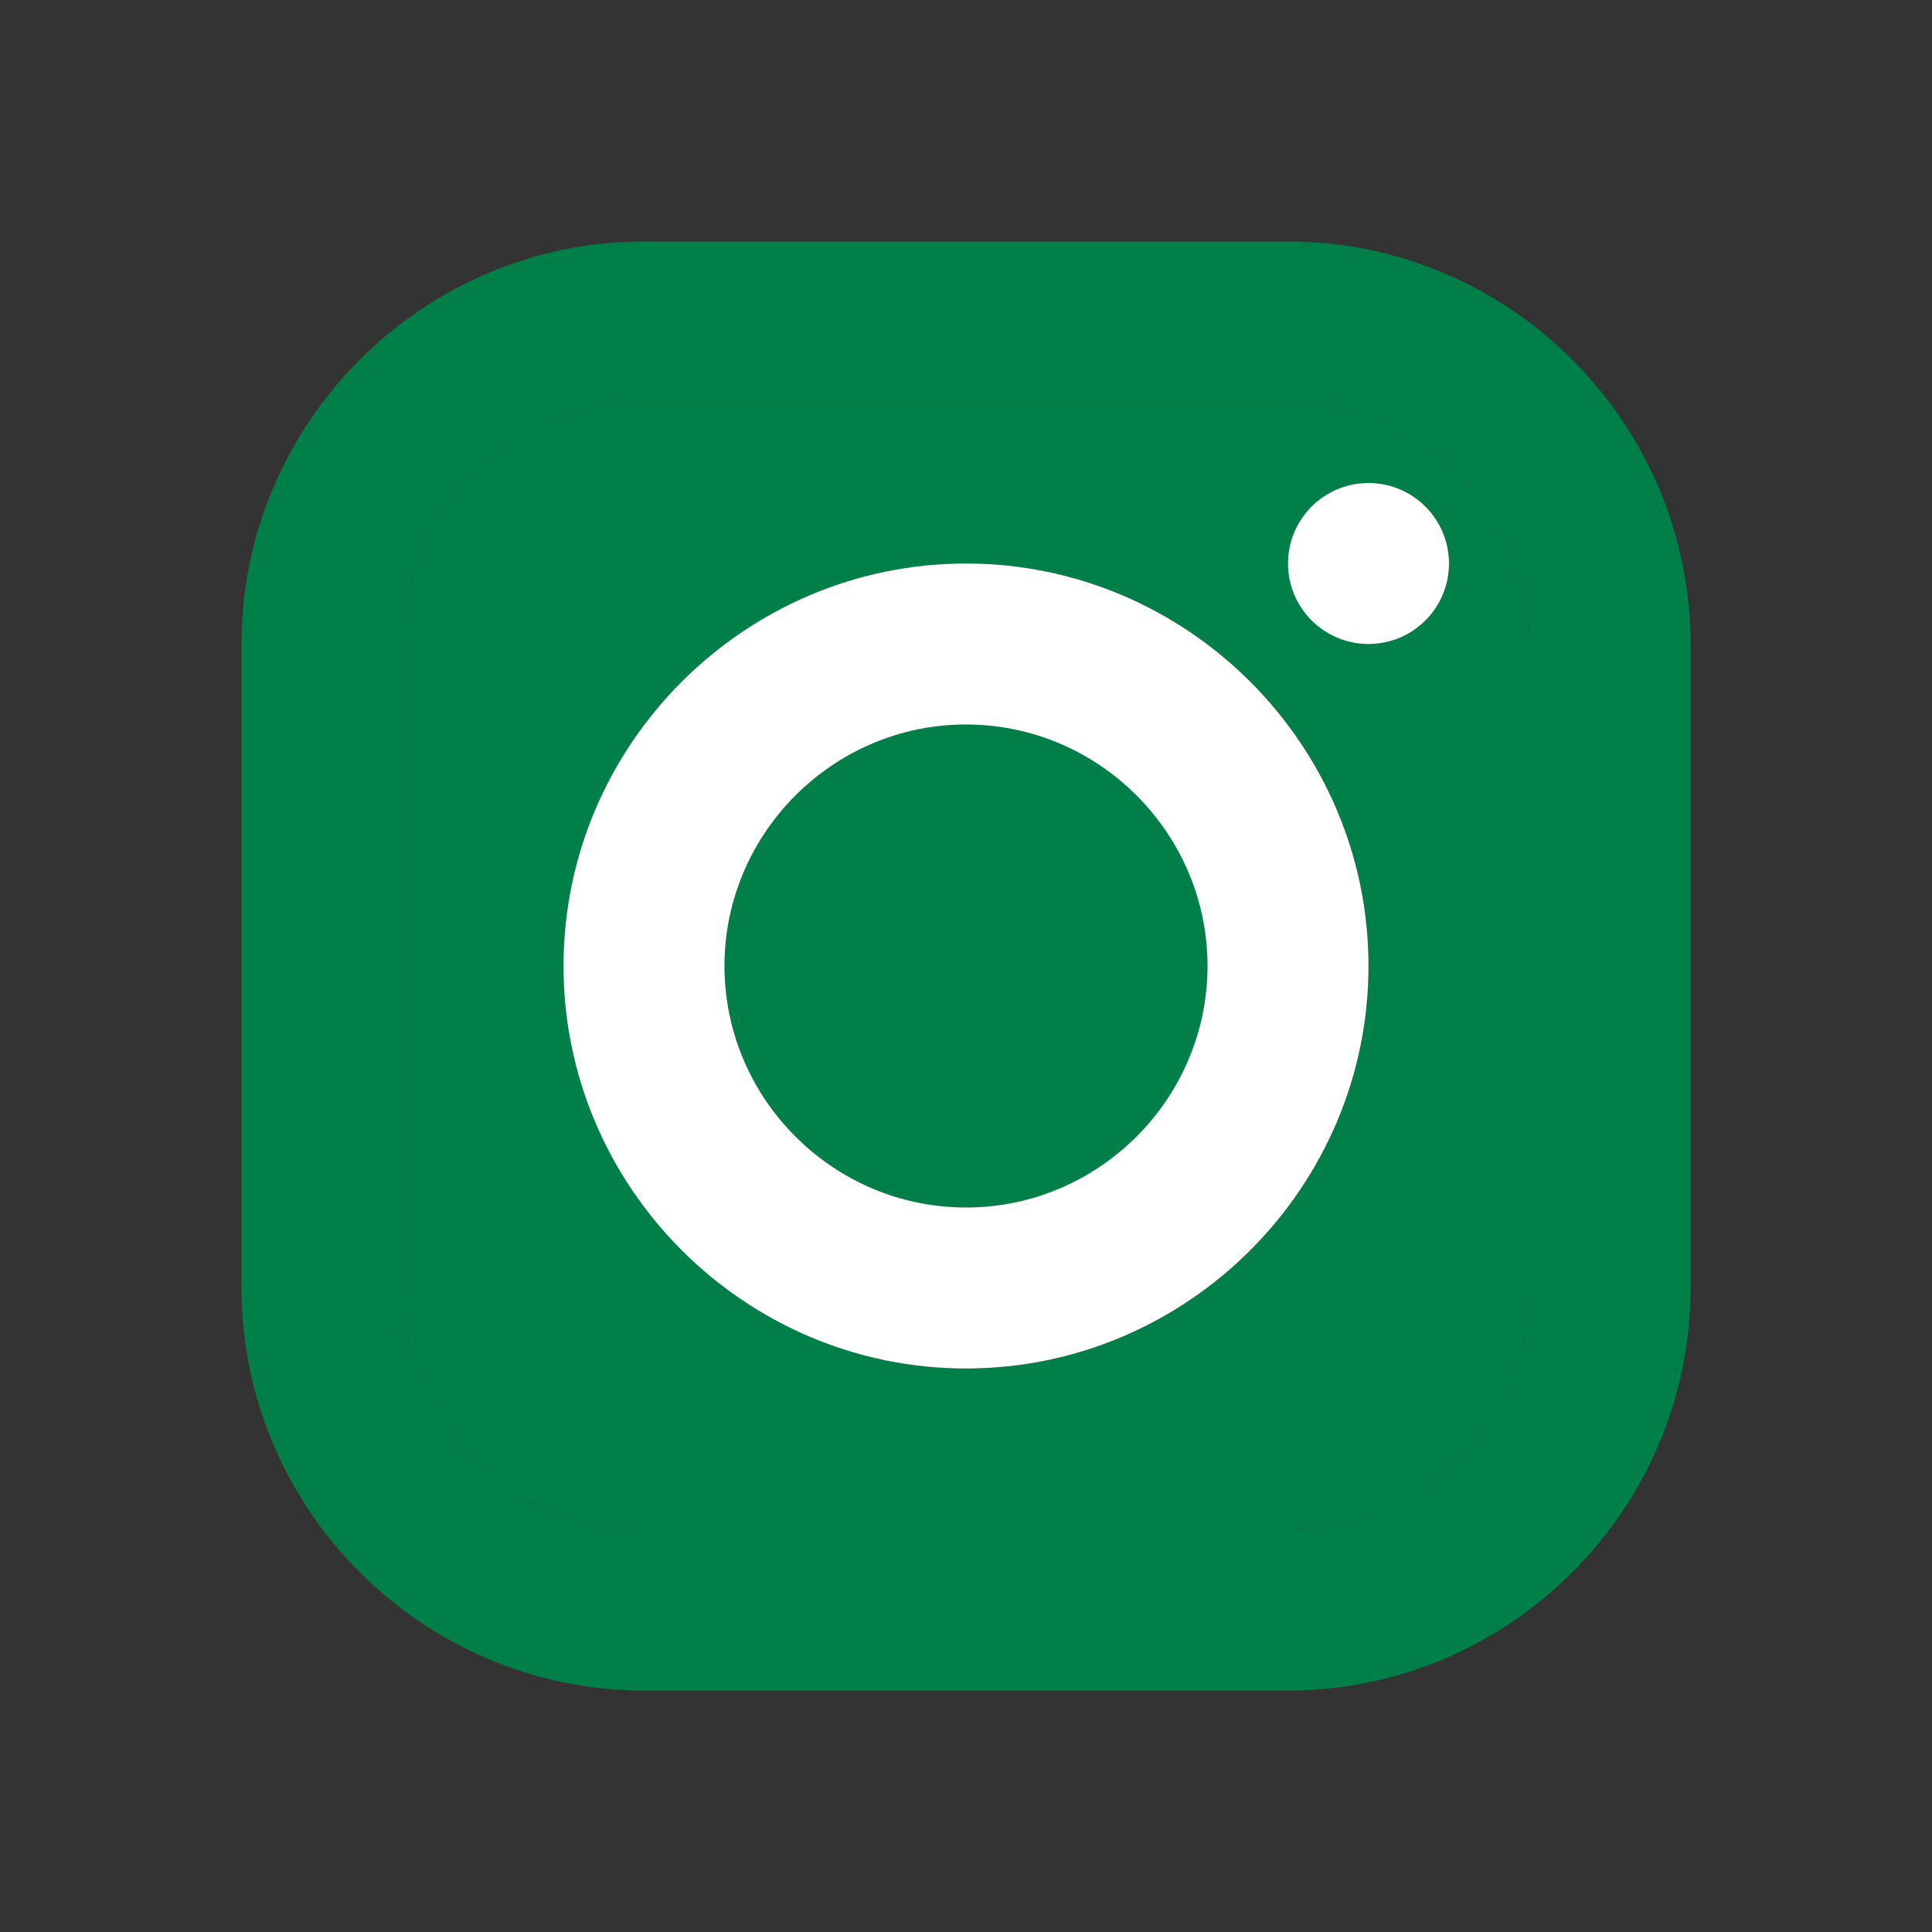
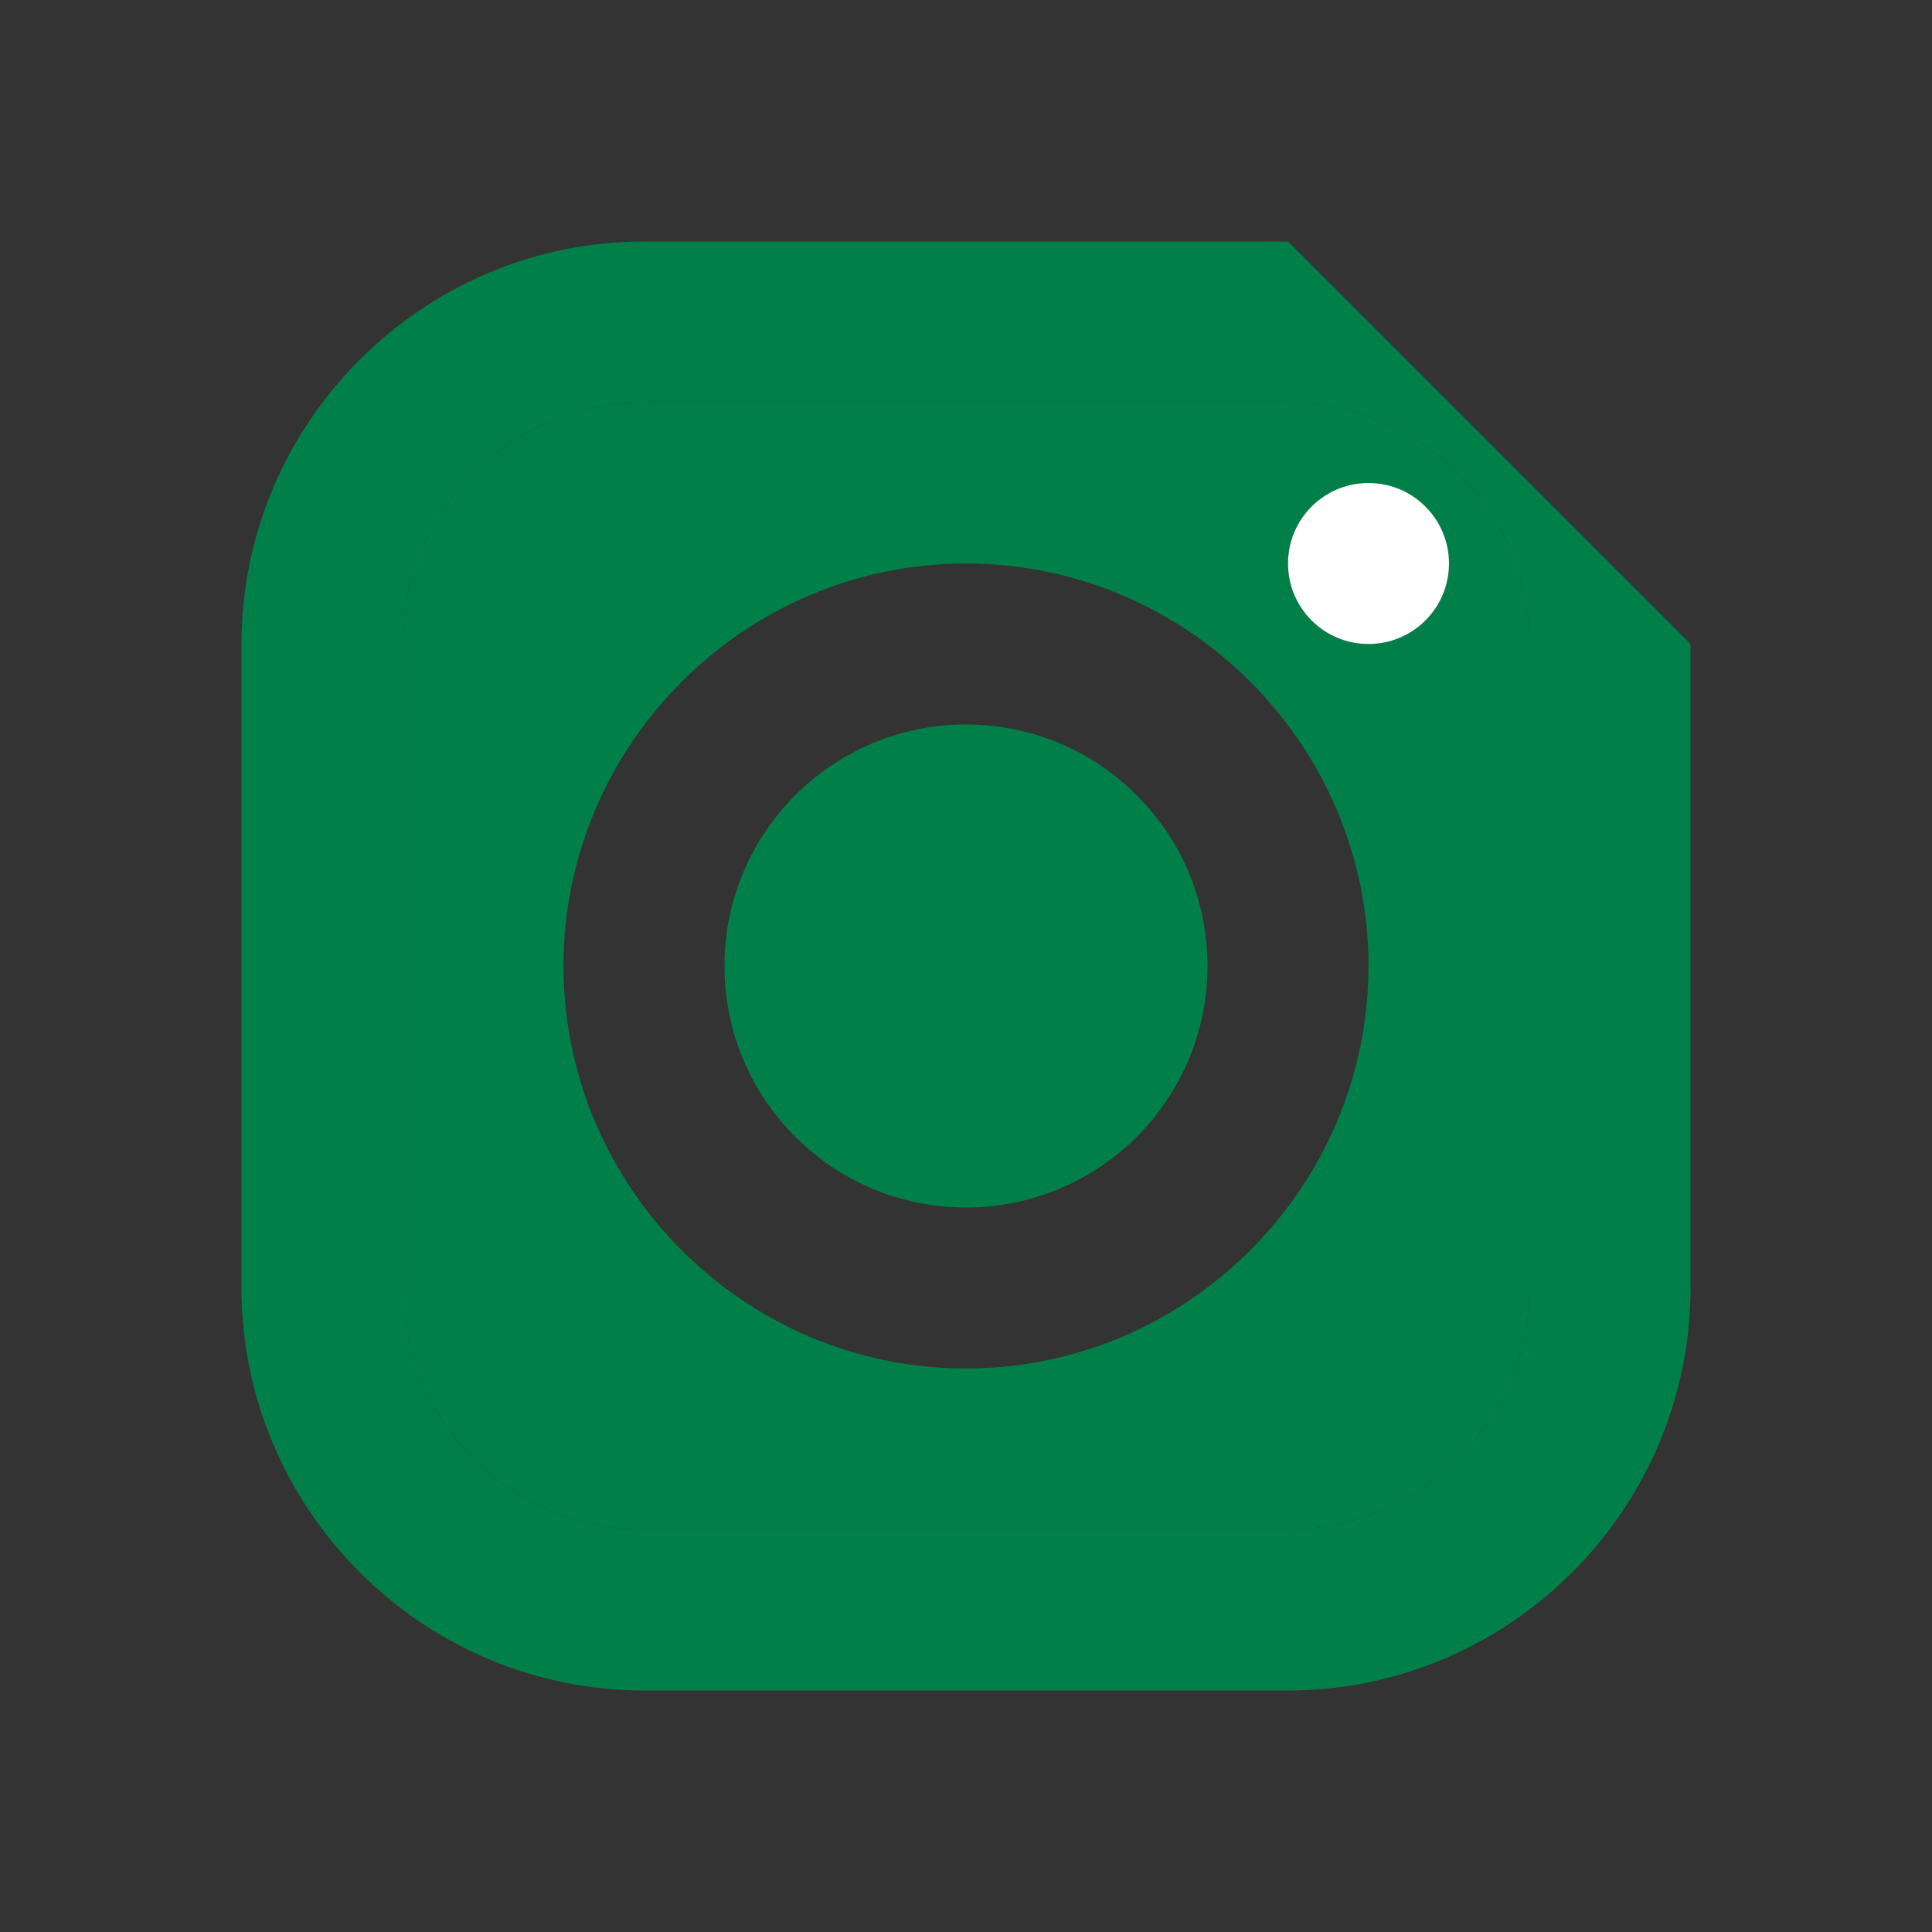
<svg xmlns="http://www.w3.org/2000/svg" version="1.1" id="レイヤー_1" x="0px" y="0px" viewBox="0 0 48 48" style="enable-background:new 0 0 48 48;" xml:space="preserve">
  <rect x="0" y="0" width="48" height="48" fill="#333333" stroke="none" />
  <style type="text/css">
	.st0{fill:#008048;}
	.st1{fill:#FFFFFF;}
</style>
  <g>
    <circle class="st0" cx="24" cy="24" r="6" />
    <path class="st0" d="M32,10H16c-3.3,0-6,2.7-6,6v16c0,3.3,2.7,6,6,6h16c3.3,0,6-2.7,6-6V16C38,12.7,35.3,10,32,10z M24,34   c-5.5,0-10-4.5-10-10s4.5-10,10-10s10,4.5,10,10S29.5,34,24,34z M34,16c-1.1,0-2-0.9-2-2s0.9-2,2-2s2,0.9,2,2S35.1,16,34,16z" />
-     <path class="st1" d="M24,14c-5.5,0-10,4.5-10,10s4.5,10,10,10s10-4.5,10-10S29.5,14,24,14z M24,30c-3.3,0-6-2.7-6-6s2.7-6,6-6   s6,2.7,6,6S27.3,30,24,30z" />
    <circle class="st1" cx="34" cy="14" r="2" />
-     <path class="st0" d="M32,6H16C10.5,6,6,10.5,6,16v16c0,5.5,4.5,10,10,10h16c5.5,0,10-4.5,10-10V16C42,10.5,37.5,6,32,6z M38,32   c0,3.3-2.7,6-6,6H16c-3.3,0-6-2.7-6-6V16c0-3.3,2.7-6,6-6h16c3.3,0,6,2.7,6,6V32z" />
+     <path class="st0" d="M32,6H16C10.5,6,6,10.5,6,16v16c0,5.5,4.5,10,10,10h16c5.5,0,10-4.5,10-10V16z M38,32   c0,3.3-2.7,6-6,6H16c-3.3,0-6-2.7-6-6V16c0-3.3,2.7-6,6-6h16c3.3,0,6,2.7,6,6V32z" />
  </g>
</svg>